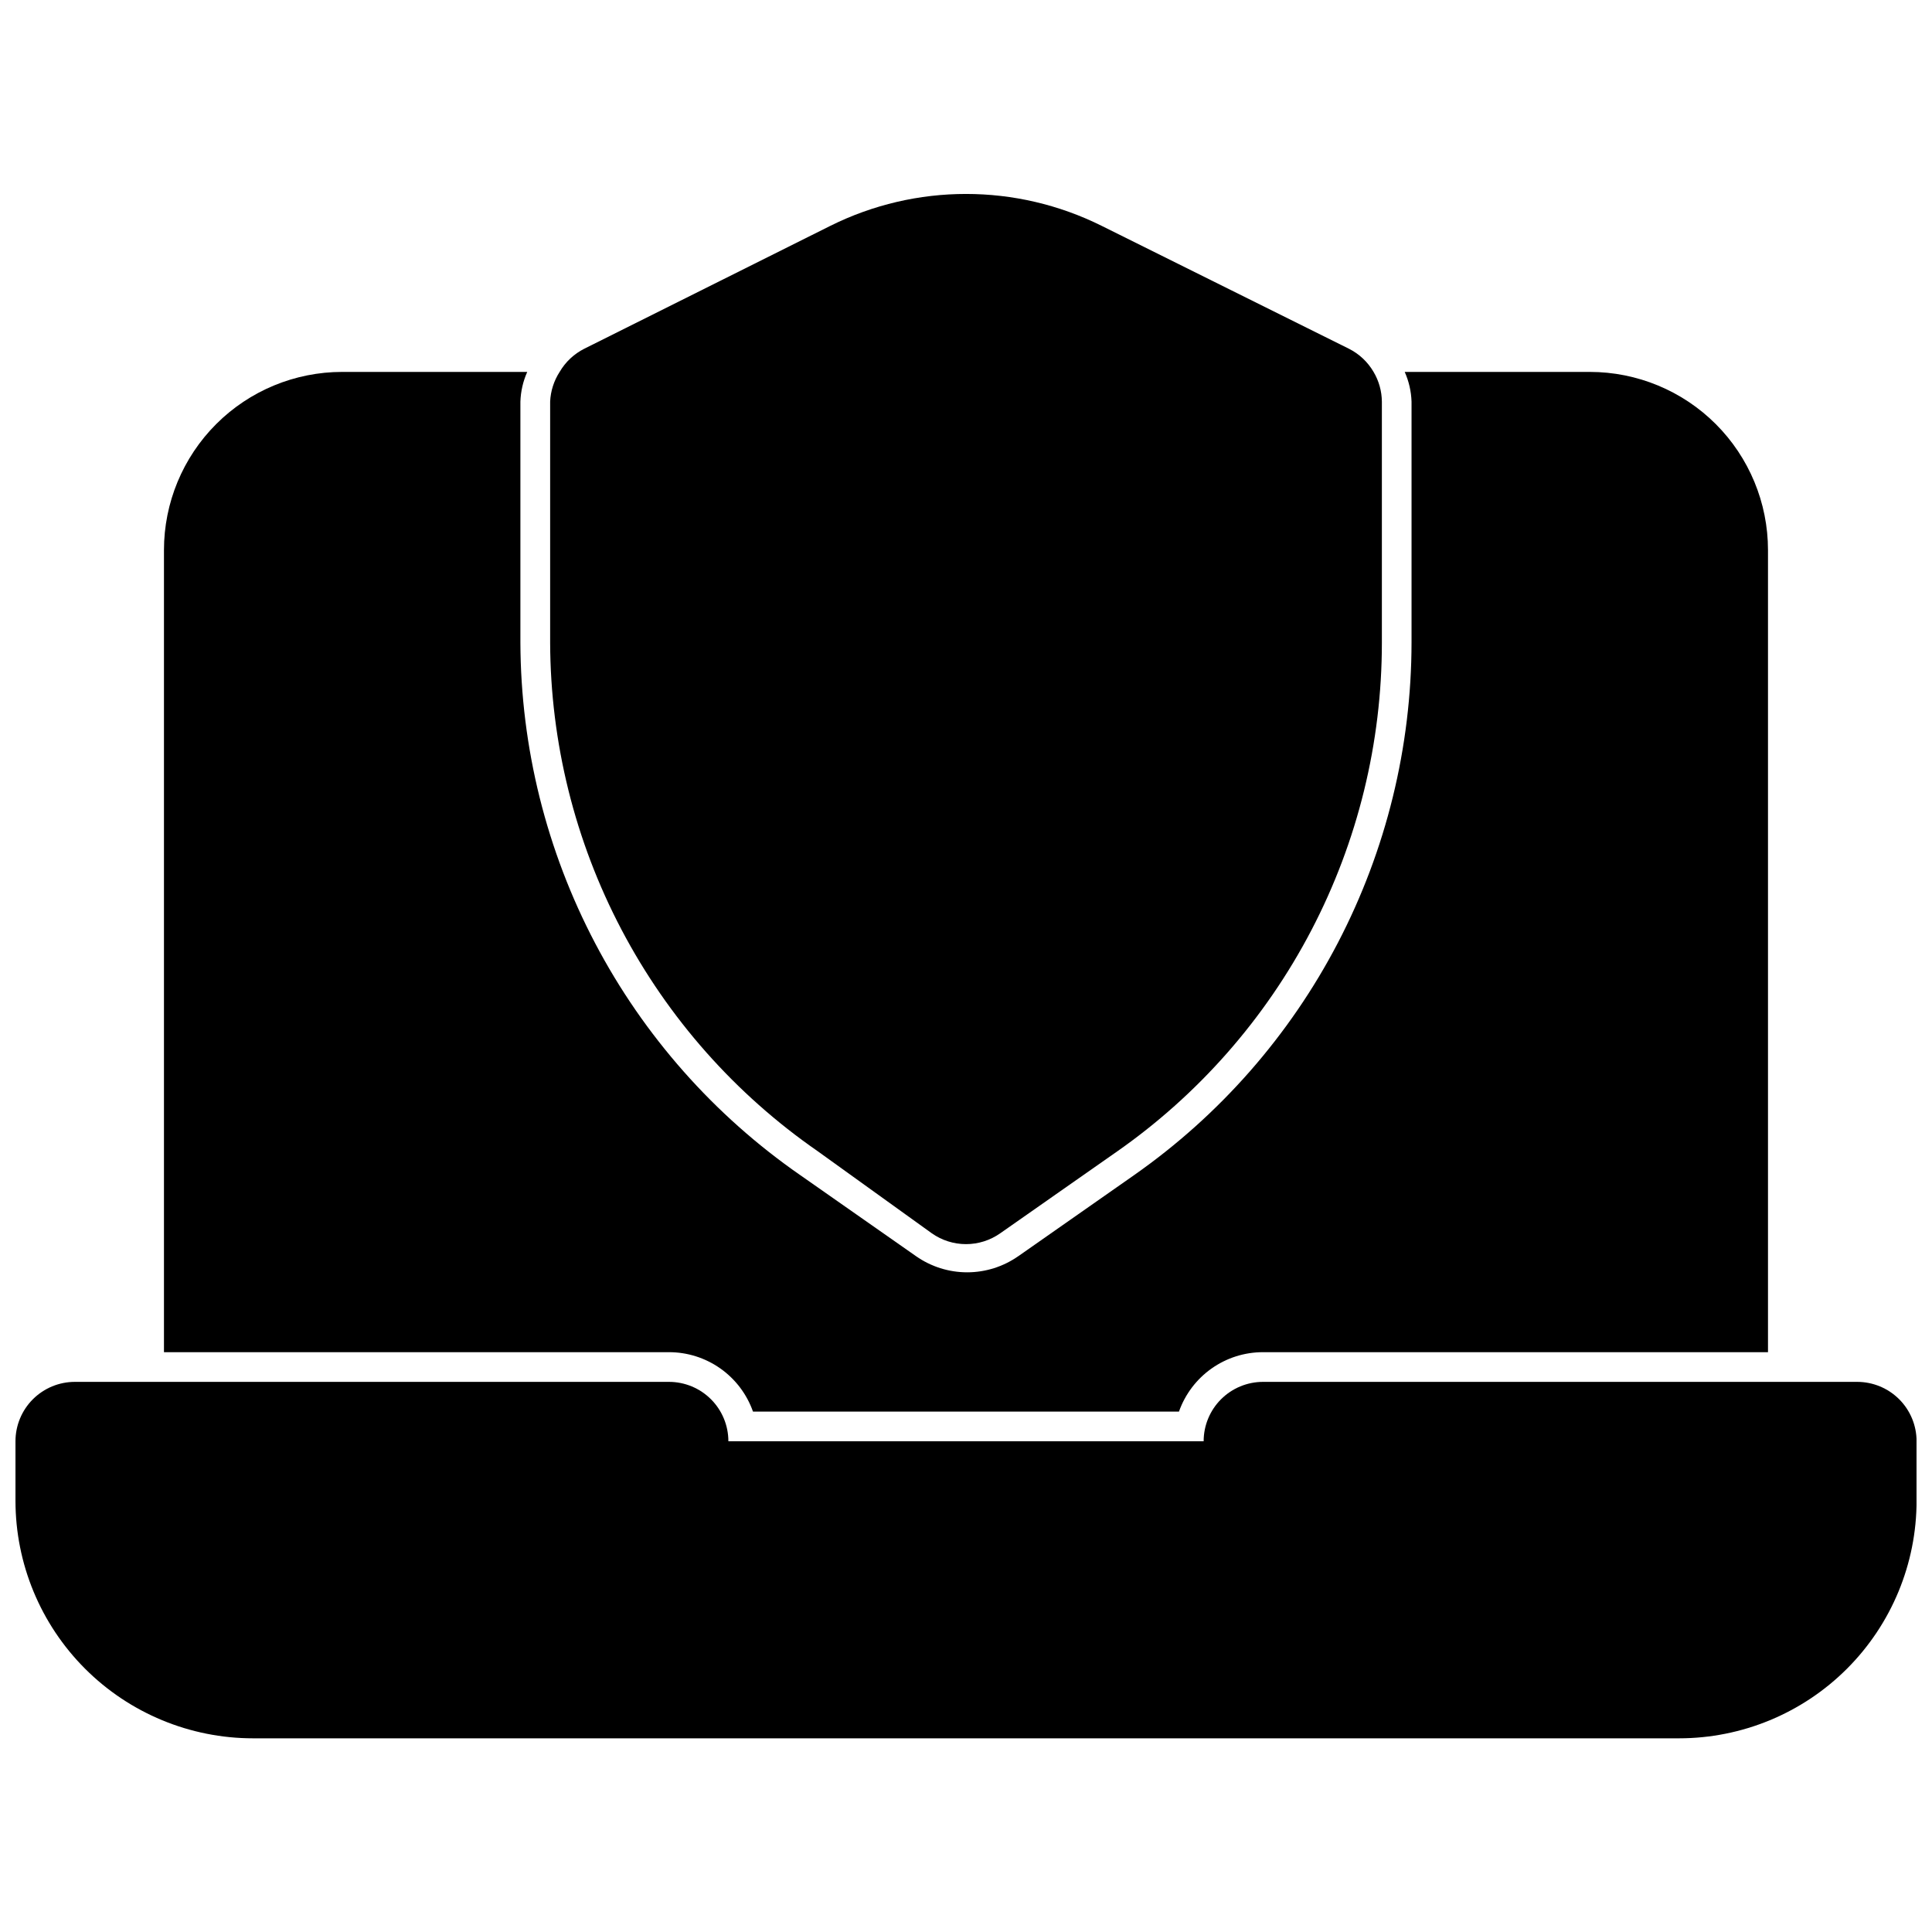
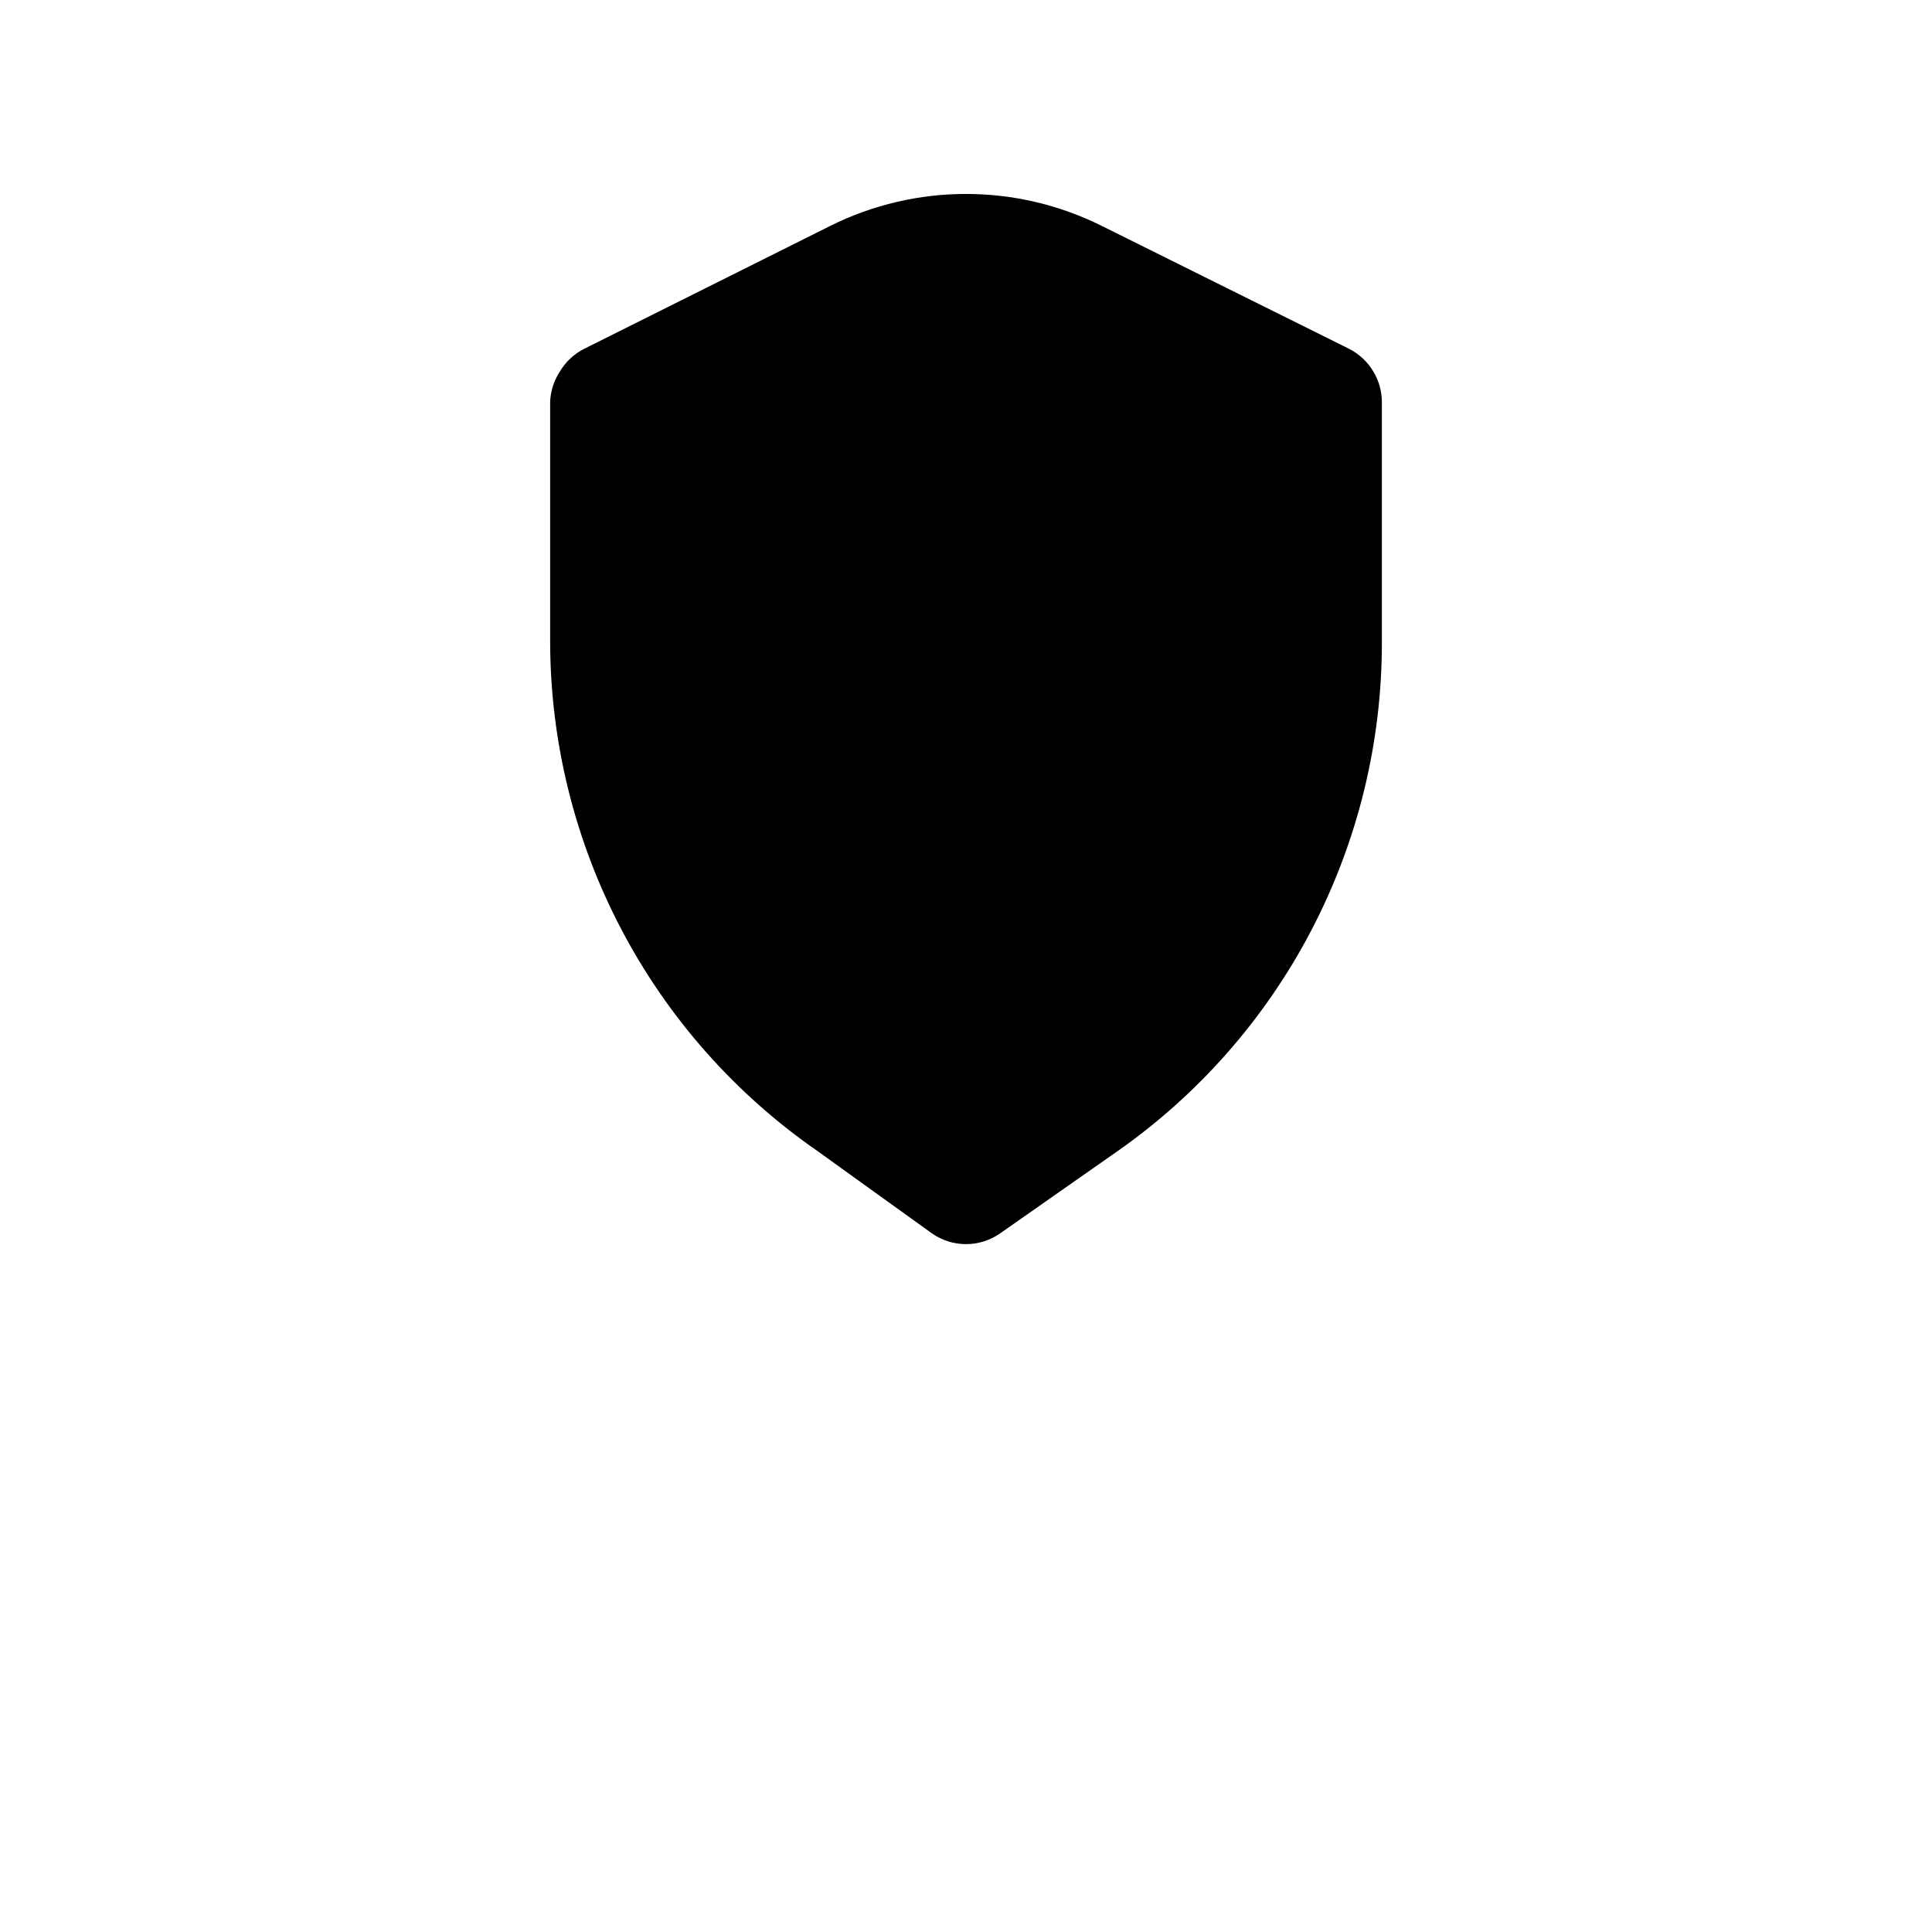
<svg xmlns="http://www.w3.org/2000/svg" width="800px" height="800px" version="1.1" viewBox="144 144 512 512">
  <defs>
    <clipPath id="a">
-       <path d="m148.09 510h503.81v95h-503.81z" />
-     </clipPath>
+       </clipPath>
  </defs>
  <g clip-path="url(#a)">
    <path d="m636.16 510.21h-157.44c-4.176 0-8.18 1.66-11.133 4.609-2.953 2.953-4.609 6.957-4.609 11.133h-125.95c0-4.176-1.66-8.18-4.613-11.133-2.953-2.949-6.957-4.609-11.133-4.609h-157.44c-4.172 0-8.18 1.66-11.133 4.609-2.949 2.953-4.609 6.957-4.609 11.133v15.746c0 16.703 6.637 32.719 18.445 44.531 11.809 11.809 27.828 18.445 44.531 18.445h377.86c16.703 0 32.723-6.637 44.531-18.445 11.812-11.812 18.445-27.828 18.445-44.531v-15.746c0-4.176-1.656-8.18-4.609-11.133-2.953-2.949-6.957-4.609-11.133-4.609z" />
  </g>
-   <path d="m283.73 242.56h-49.043c-12.527 0-24.543 4.977-33.398 13.832-8.859 8.859-13.836 20.871-13.836 33.398v212.55h133.82c4.887-0.004 9.652 1.508 13.645 4.328 3.988 2.82 7.004 6.809 8.633 11.414h112.89c1.629-4.606 4.644-8.594 8.637-11.414 3.988-2.82 8.754-4.332 13.641-4.328h133.82v-212.55c0-12.527-4.977-24.539-13.832-33.398-8.859-8.855-20.875-13.832-33.398-13.832h-49.043c1.105 2.481 1.719 5.156 1.809 7.871v63.844c-0.02 27.699-6.711 54.988-19.508 79.559-12.801 24.57-31.328 45.691-54.016 61.586l-30.699 21.492-0.004-0.004c-3.969 2.777-8.695 4.269-13.539 4.269s-9.57-1.492-13.539-4.269l-30.699-21.492v0.004c-22.797-15.816-41.441-36.898-54.348-61.457-12.91-24.555-19.707-51.867-19.809-79.609v-63.922c0.09-2.715 0.703-5.391 1.812-7.871z" />
  <path d="m360.64 449.04 30.309 21.805c2.652 1.863 5.812 2.863 9.055 2.863 3.238 0 6.398-1 9.051-2.863l30.699-21.492h0.004c21.75-15.16 39.52-35.352 51.785-58.859 12.27-23.508 18.672-49.629 18.668-76.145v-63.922c-0.027-2.773-0.789-5.488-2.203-7.871-1.539-2.637-3.809-4.769-6.535-6.141l-65.574-32.59c-22.613-11.234-49.18-11.234-71.793 0l-65.258 32.59c-2.727 1.371-4.996 3.504-6.535 6.141-1.523 2.352-2.394 5.07-2.519 7.871v63.844c0.078 26.508 6.562 52.605 18.898 76.07s30.156 43.602 51.949 58.699z" />
</svg>